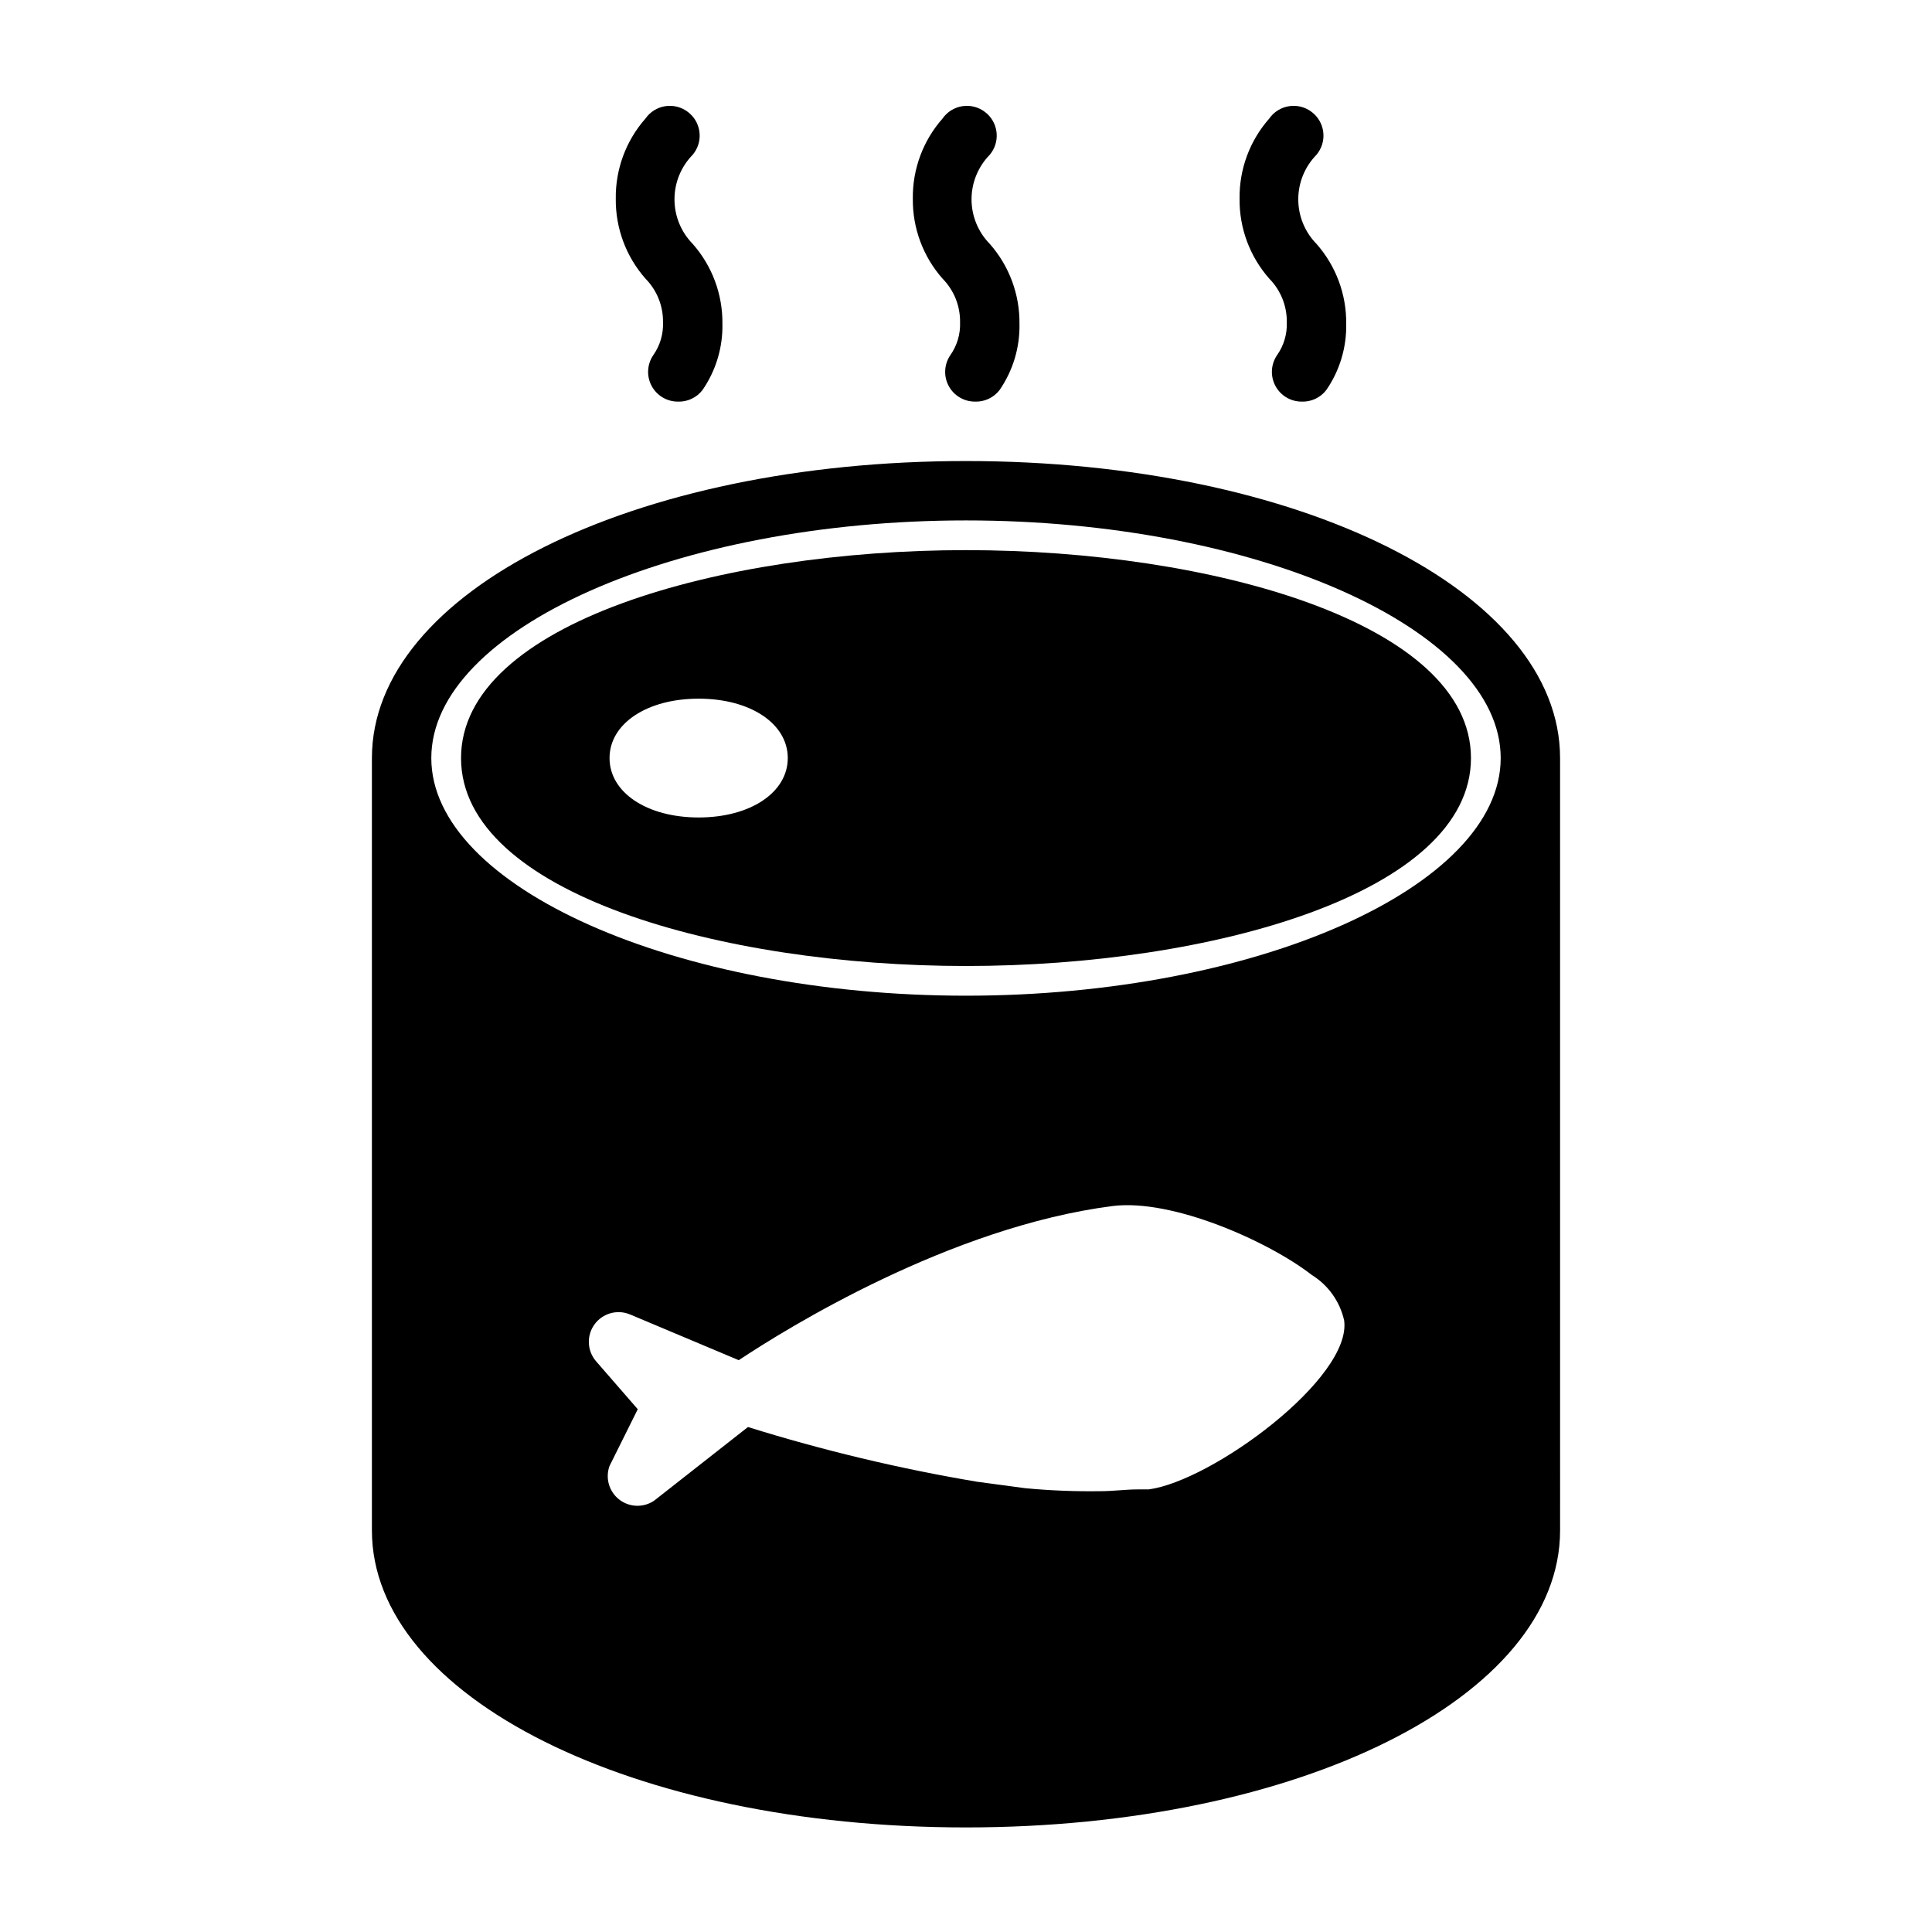
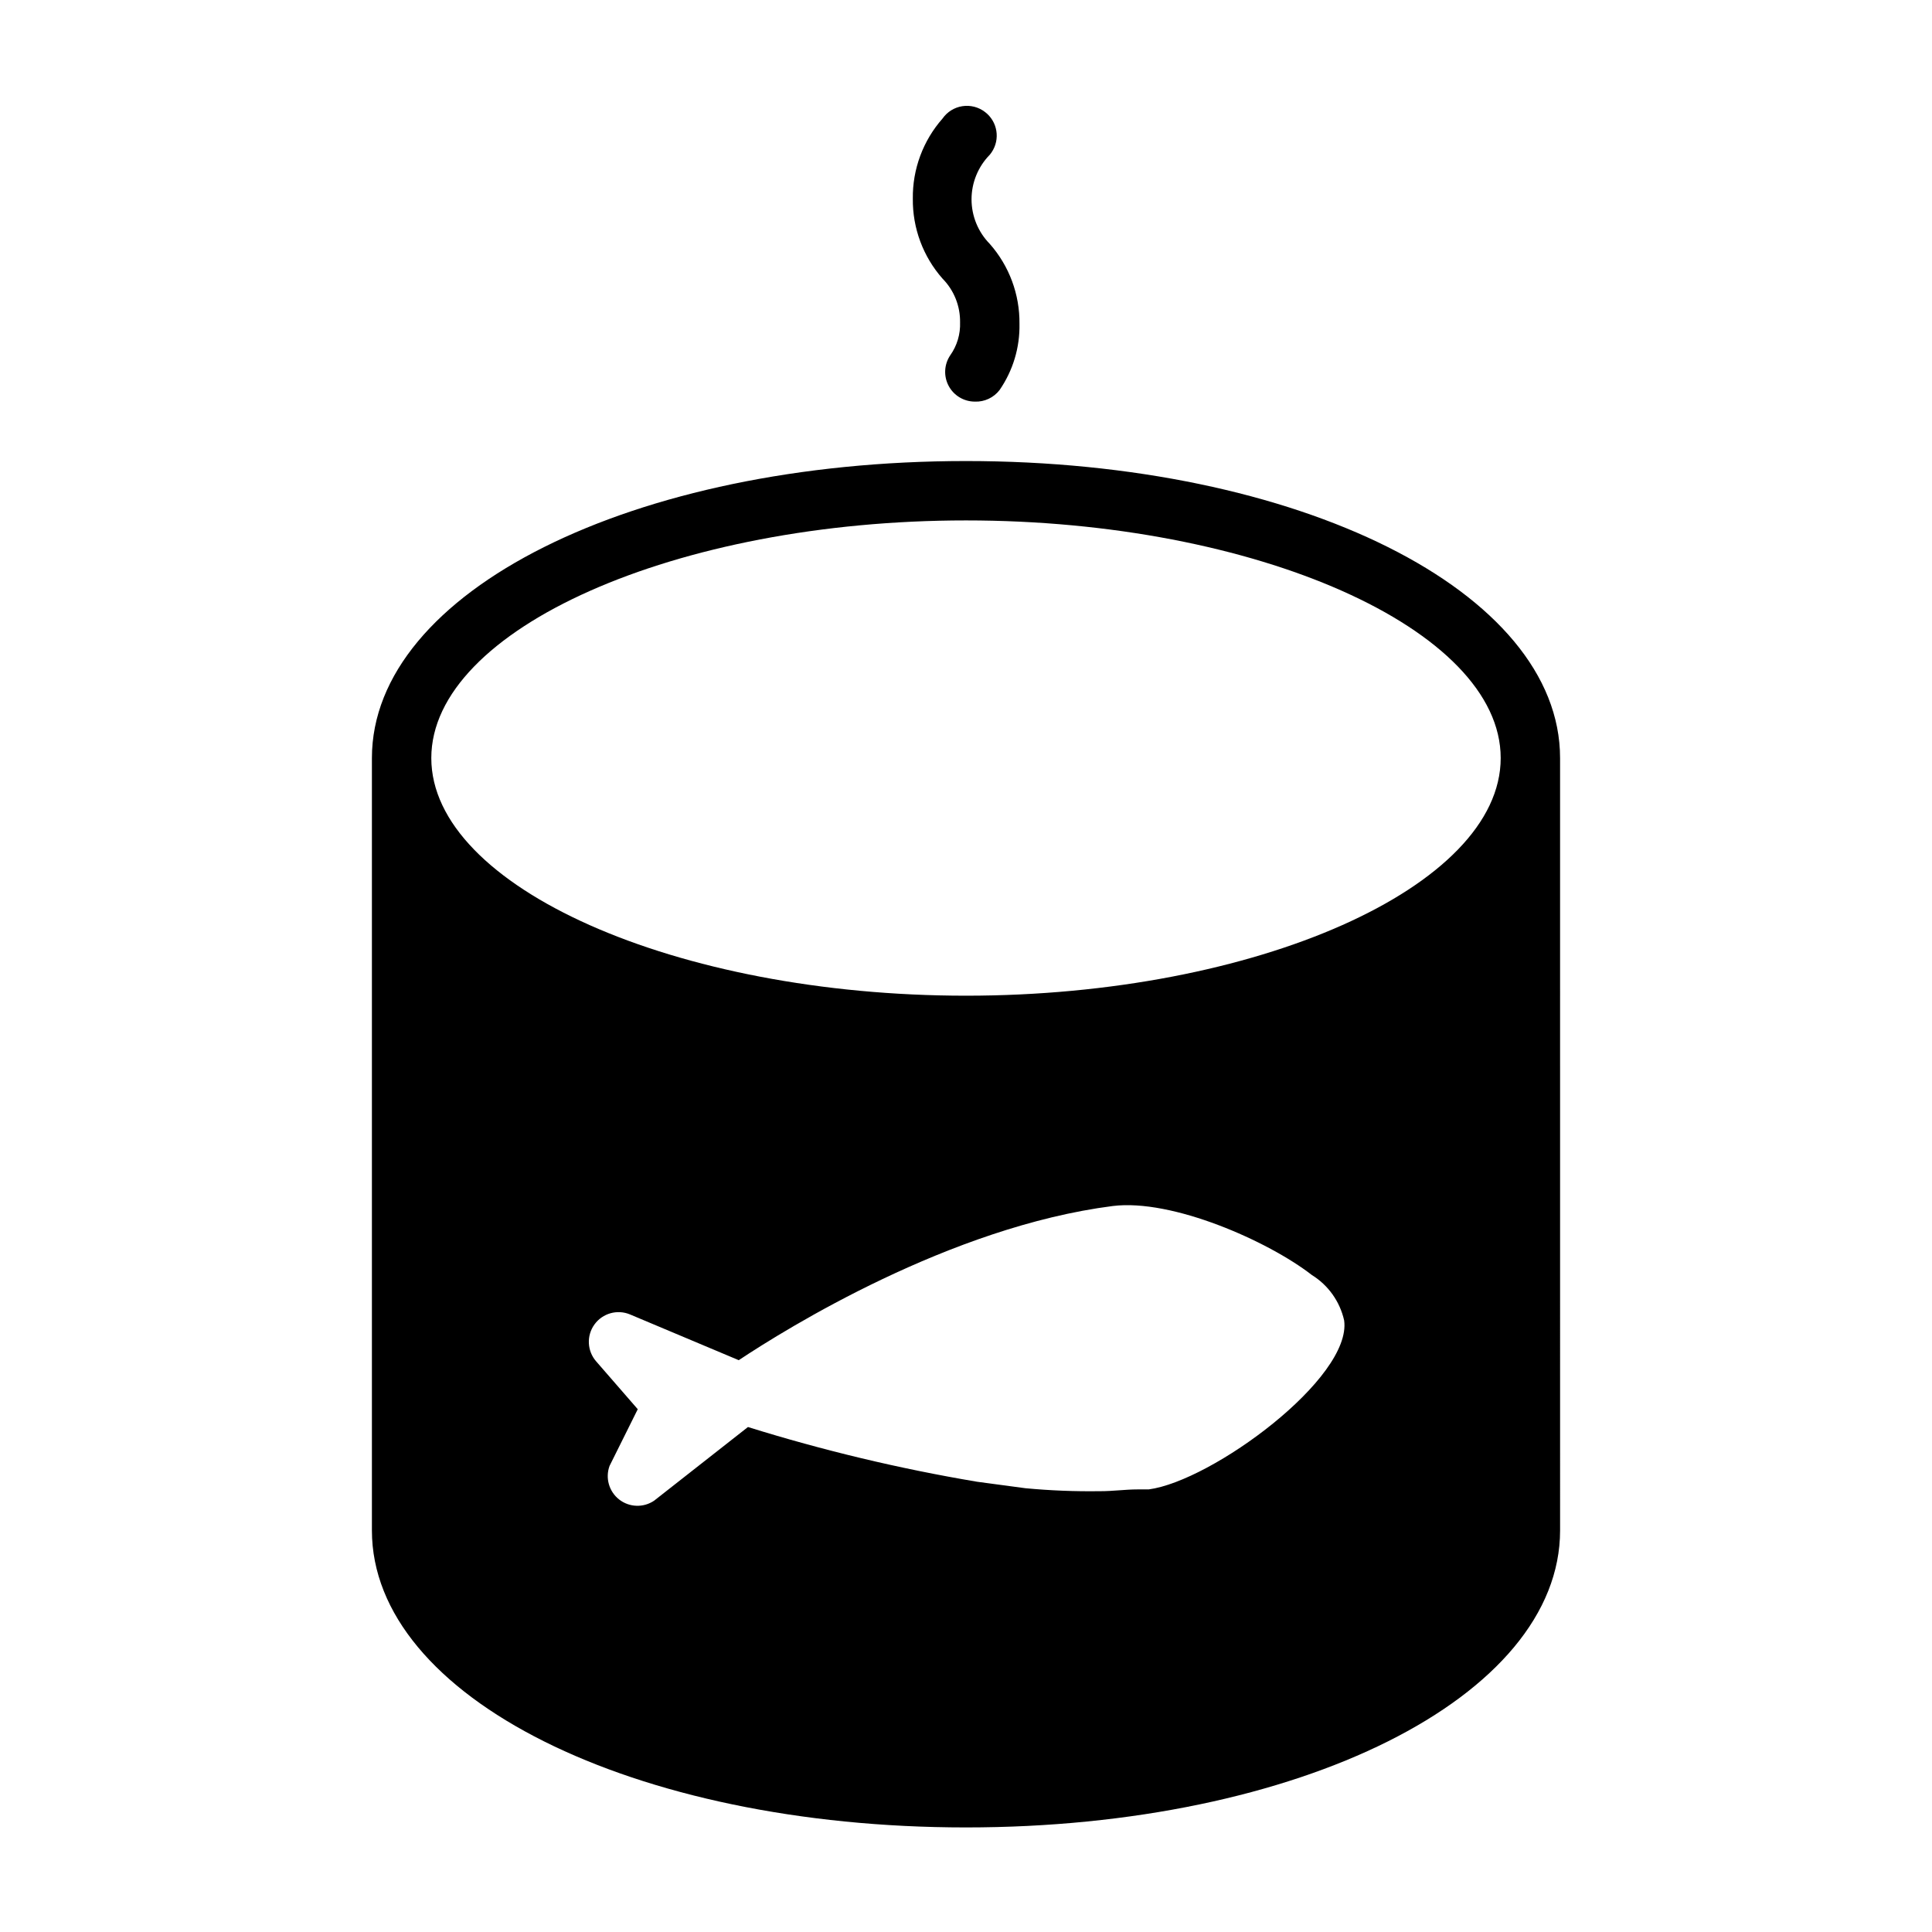
<svg xmlns="http://www.w3.org/2000/svg" fill="#000000" width="800px" height="800px" version="1.1" viewBox="144 144 512 512">
  <g>
    <path d="m400 266.18c-88.246 0-157.44 34.559-157.44 78.719v204.67c0 44.16 69.195 78.719 157.44 78.719s157.44-34.559 157.44-78.719l-0.004-204.67c0-44.164-69.195-78.719-157.44-78.719zm48.414 272.53h-2.992c-3.148 0-6.375 0.473-9.918 0.473l-0.004-0.004c-6.594 0.098-13.191-0.168-19.758-0.785l-12.91-1.73v-0.004c-20.508-3.453-40.758-8.293-60.613-14.484l-24.875 19.523c-2.828 1.91-6.562 1.785-9.254-0.312-2.688-2.102-3.723-5.691-2.555-8.898l7.477-15.035-11.02-12.676c-2.41-2.758-2.598-6.812-0.457-9.781 2.144-2.973 6.055-4.07 9.43-2.656l28.812 12.121c12.676-8.422 56.047-35.344 99.109-40.855 15.742-1.969 41.172 9.289 52.742 18.262v0.004c4.367 2.695 7.457 7.039 8.582 12.043 2.125 15.273-35.031 42.59-51.801 44.793zm-48.414-130.84c-76.832 0-141.7-28.812-141.7-62.977 0-34.164 64.867-62.977 141.7-62.977 76.832 0 141.7 28.812 141.7 62.977 0 34.164-64.867 62.977-141.7 62.977z" />
-     <path d="m400 289.79c-64.867 0-133.82 19.285-133.82 55.105 0 35.816 68.957 55.105 133.82 55.105s133.82-19.285 133.82-55.105c0-35.816-68.961-55.105-133.82-55.105zm-70.848 70.848c-13.699 0-23.617-6.613-23.617-15.742 0-9.133 9.918-15.742 23.617-15.742 13.699 0 23.617 6.613 23.617 15.742-0.004 9.133-9.922 15.742-23.621 15.742z" />
    <path d="m402.36 250.43c-2.914 0.004-5.594-1.602-6.961-4.176-1.367-2.57-1.203-5.691 0.43-8.105 1.805-2.547 2.715-5.617 2.598-8.738 0.062-4.32-1.609-8.492-4.644-11.57-5.156-5.844-7.961-13.387-7.875-21.176-0.105-7.816 2.703-15.391 7.875-21.254 1.23-1.766 3.129-2.949 5.258-3.273 2.125-0.328 4.293 0.23 5.996 1.543 3.336 2.535 4.098 7.242 1.734 10.703l-0.473 0.629c-3.098 3.152-4.832 7.394-4.832 11.809 0 4.418 1.734 8.66 4.832 11.809 5.152 5.844 7.957 13.387 7.871 21.176 0.129 6.262-1.719 12.402-5.273 17.555-1.555 2.019-3.988 3.164-6.535 3.07z" />
-     <path d="m323.64 250.43c-2.914 0.004-5.594-1.602-6.961-4.176-1.371-2.57-1.207-5.691 0.426-8.105 1.805-2.547 2.719-5.617 2.598-8.738 0.066-4.32-1.609-8.492-4.644-11.57-5.152-5.844-7.957-13.387-7.871-21.176-0.105-7.816 2.699-15.391 7.871-21.254 1.23-1.766 3.133-2.949 5.258-3.273 2.129-0.328 4.297 0.23 6 1.543 3.336 2.535 4.098 7.242 1.73 10.703l-0.473 0.629c-3.094 3.152-4.828 7.394-4.828 11.809 0 4.418 1.734 8.66 4.828 11.809 5.156 5.844 7.961 13.387 7.875 21.176 0.125 6.262-1.719 12.402-5.277 17.555-1.551 2.019-3.984 3.164-6.531 3.07z" />
-     <path d="m488.95 250.43c-2.914 0.004-5.594-1.602-6.961-4.176-1.371-2.57-1.207-5.691 0.426-8.105 1.805-2.547 2.719-5.617 2.598-8.738 0.066-4.32-1.609-8.492-4.644-11.57-5.152-5.844-7.957-13.387-7.871-21.176-0.105-7.816 2.699-15.391 7.871-21.254 1.23-1.766 3.133-2.949 5.258-3.273 2.129-0.328 4.297 0.23 6 1.543 3.336 2.535 4.098 7.242 1.73 10.703l-0.473 0.629c-3.094 3.152-4.828 7.394-4.828 11.809 0 4.418 1.734 8.66 4.828 11.809 5.156 5.844 7.961 13.387 7.875 21.176 0.125 6.262-1.719 12.402-5.277 17.555-1.551 2.019-3.984 3.164-6.531 3.07z" />
  </g>
</svg>